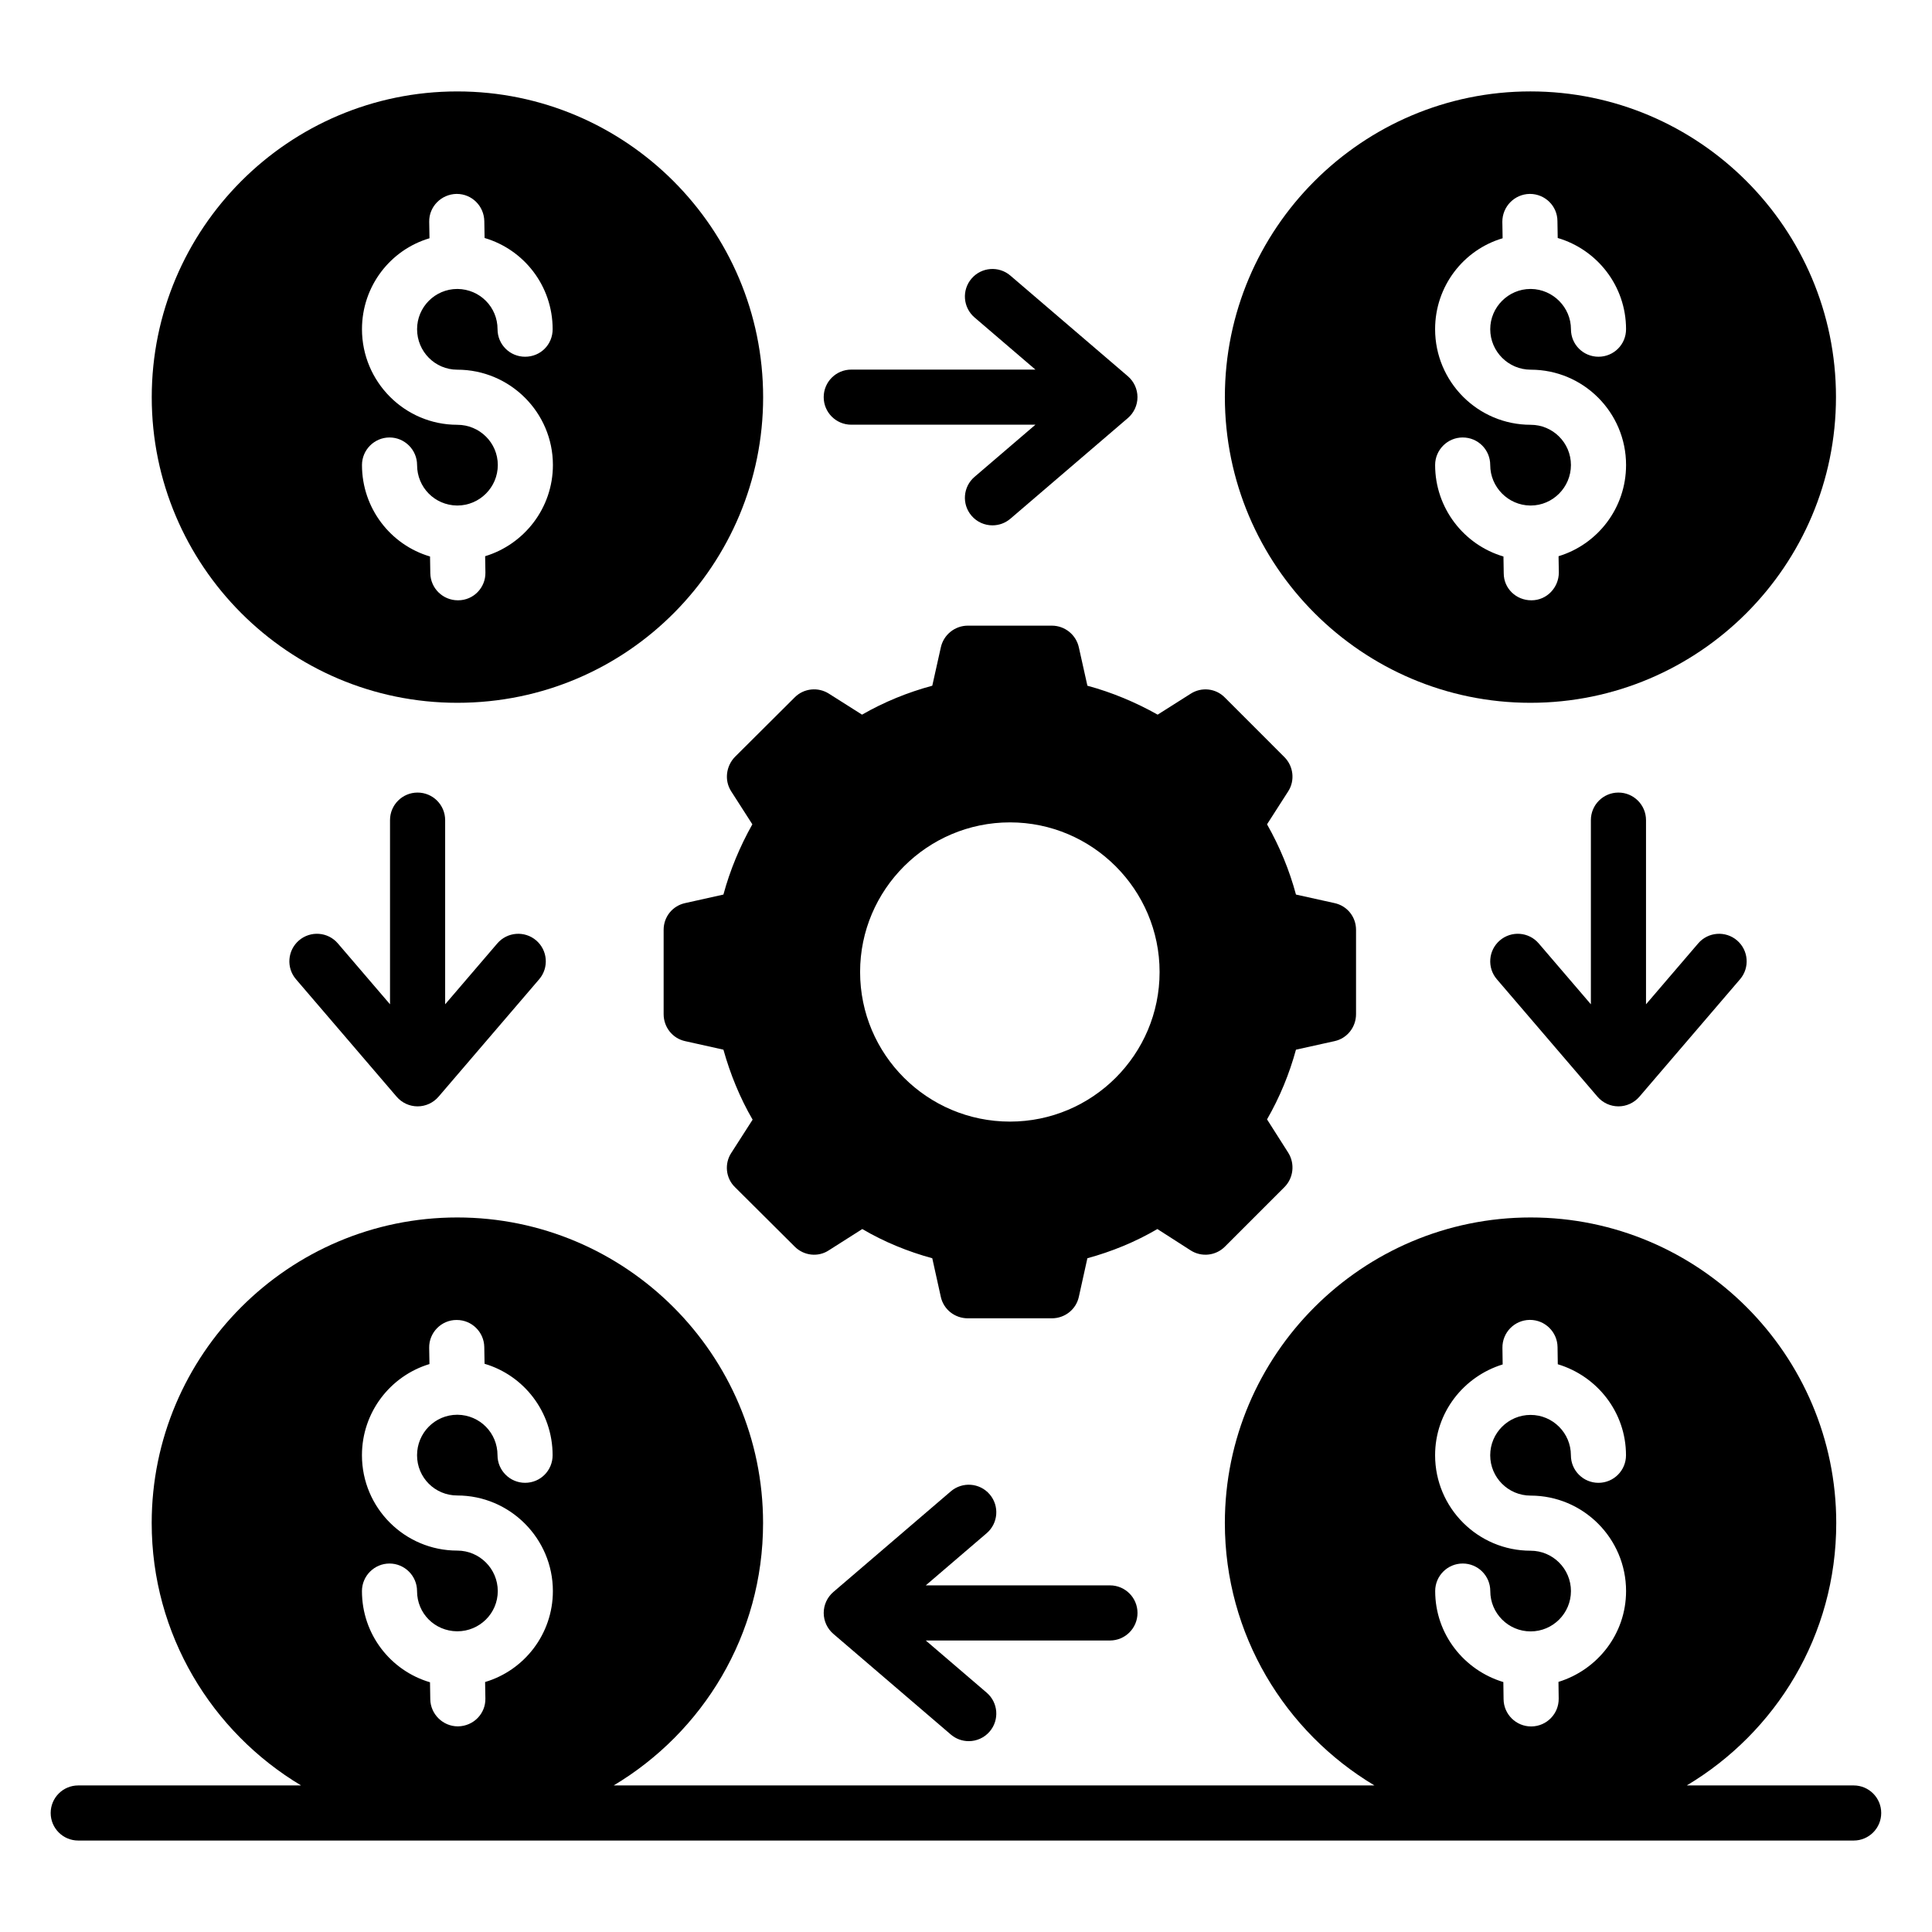
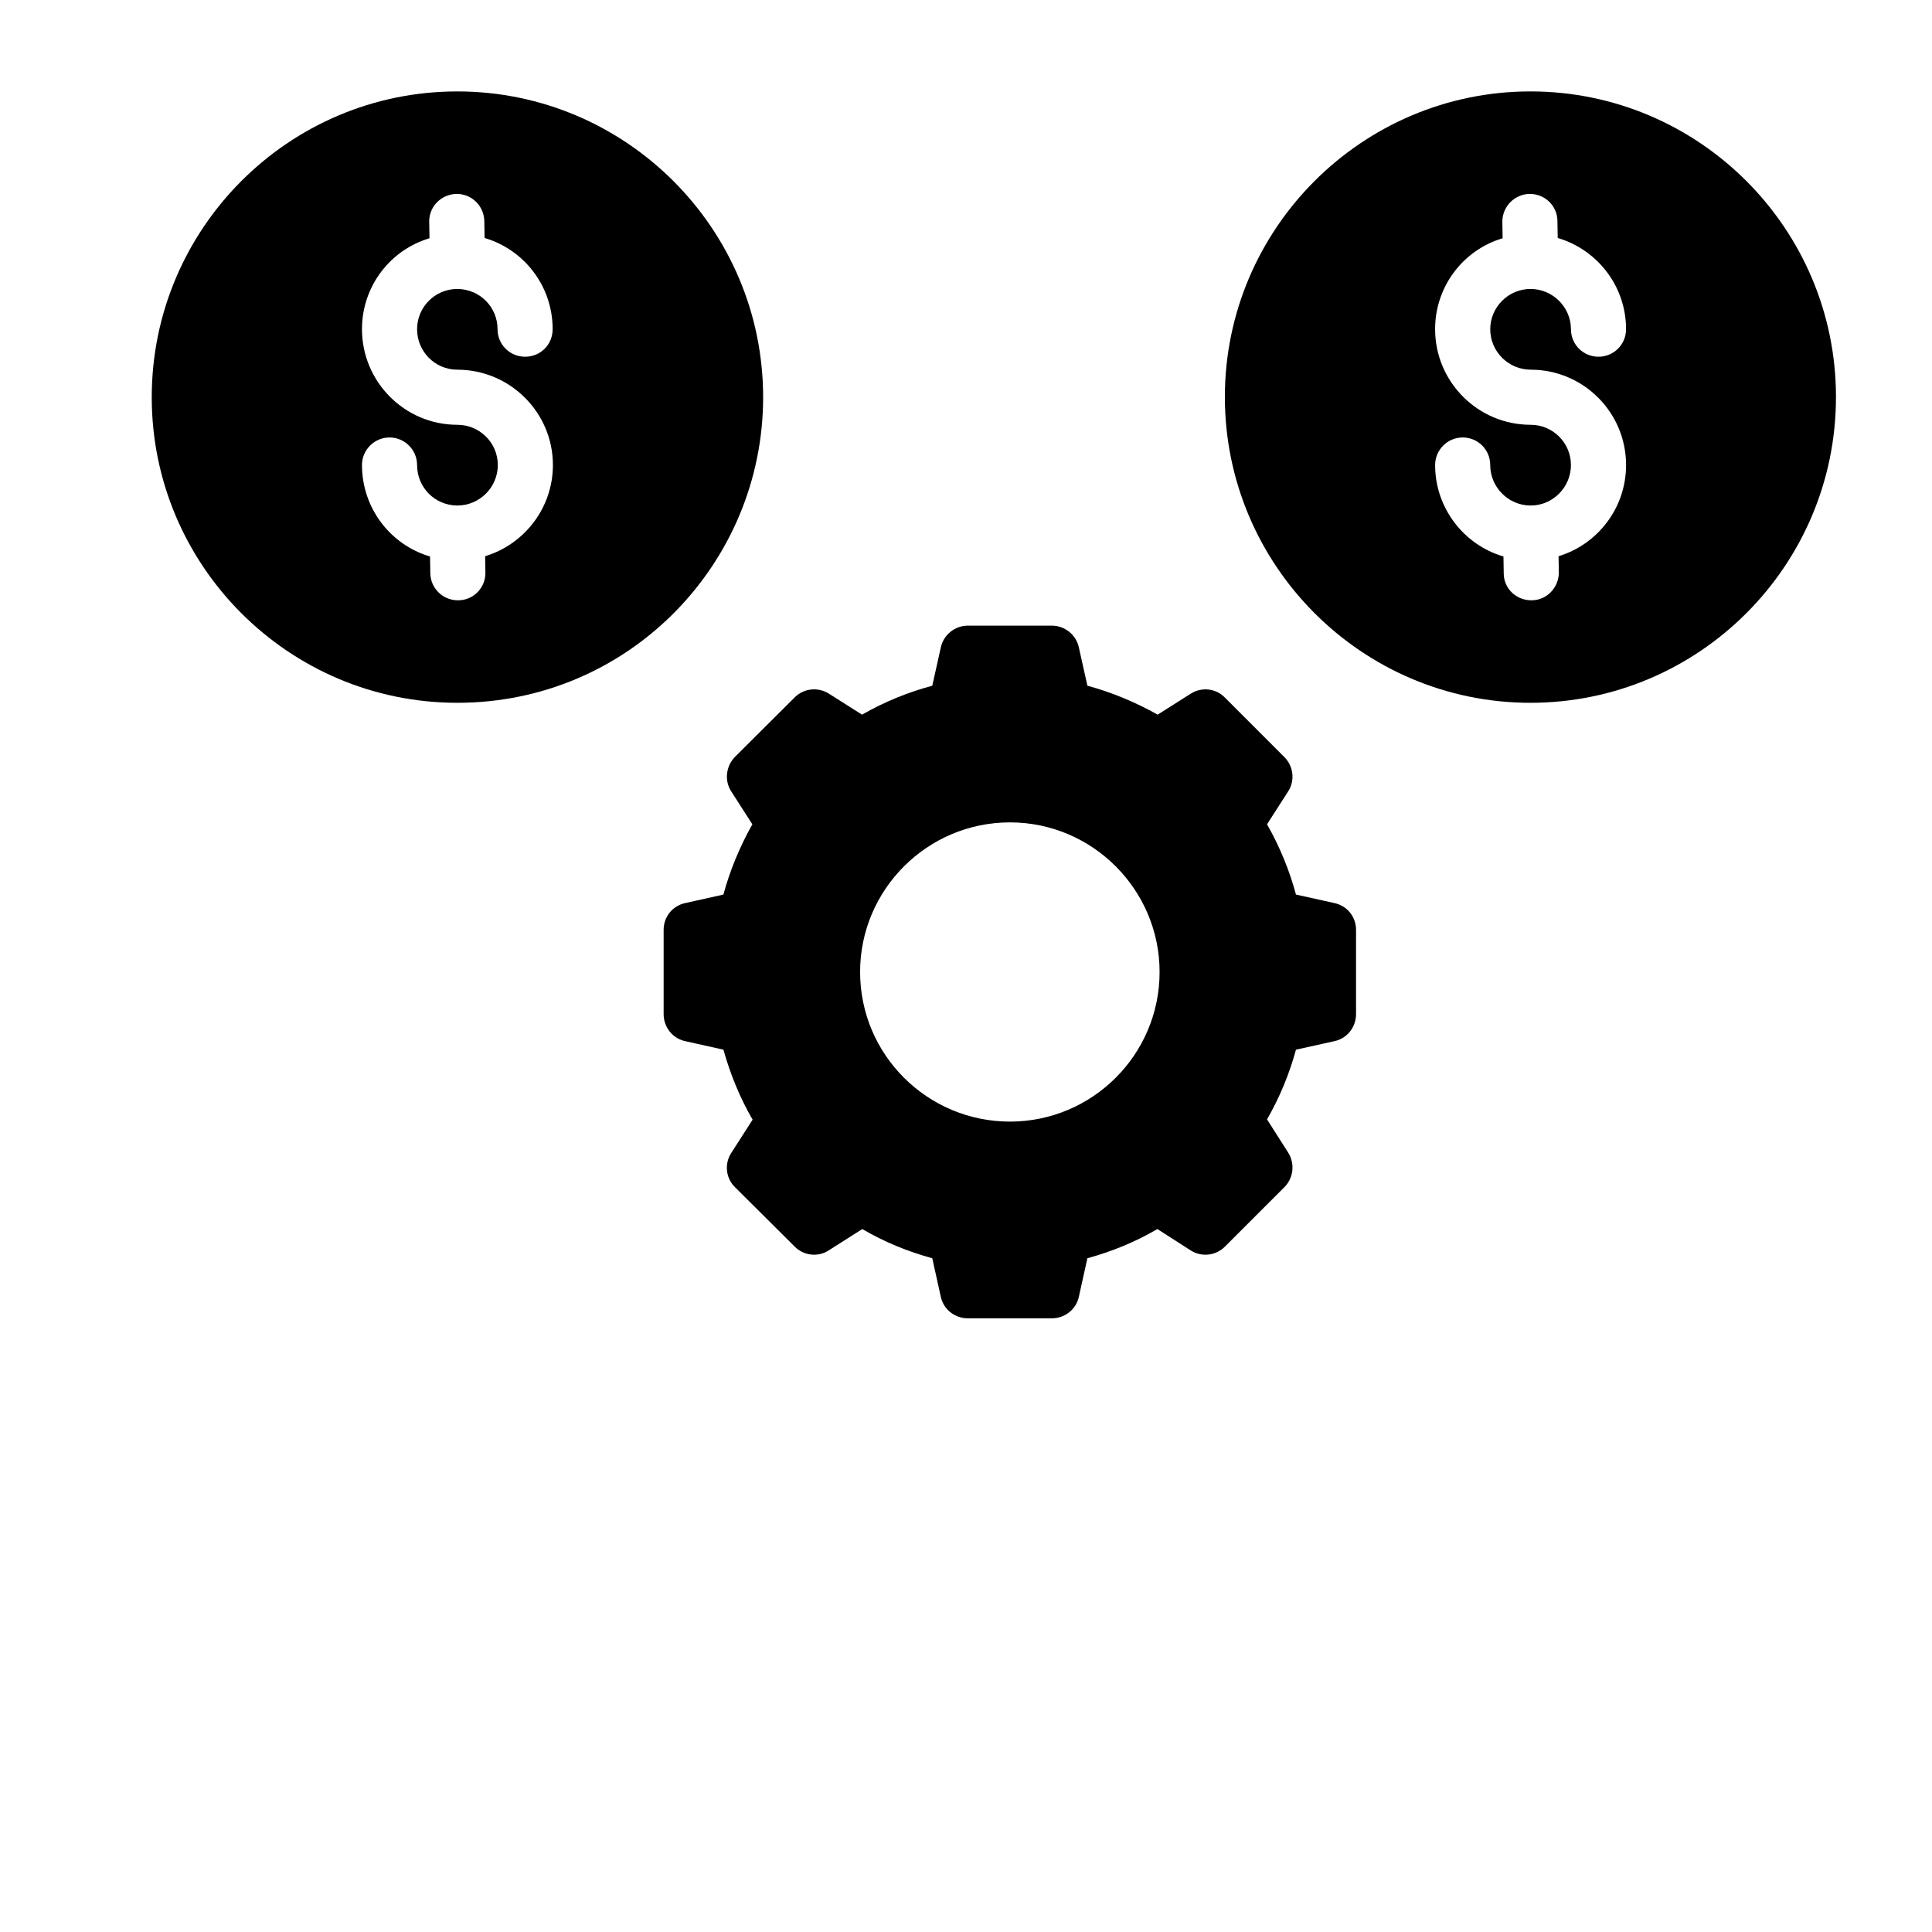
<svg xmlns="http://www.w3.org/2000/svg" fill="#000000" width="800px" height="800px" version="1.1" viewBox="144 144 512 512">
  <g>
-     <path d="m635.25 617.16h-44.238c23.539-14.055 39.613-39.672 39.613-69.543 0-44.613-36.363-80.977-80.977-80.977-44.688 0-81.047 36.363-81.047 80.977 0 29.547 15.949 55.379 39.641 69.543h-201.61c23.645-14.125 39.59-39.883 39.59-69.543 0-44.613-36.363-80.977-81.047-80.977s-80.973 36.363-80.973 80.977c0 29.547 15.918 55.379 39.586 69.543h-59.055c-4.035 0-7.301 3.266-7.301 7.301s3.266 7.301 7.301 7.301h470.51c4.035 0 7.301-3.266 7.301-7.301s-3.266-7.301-7.301-7.301zm-93.027-111.57-0.062-4.394c-0.059-4.035 3.164-7.352 7.203-7.41h0.102c3.984 0 7.246 3.203 7.301 7.203l0.066 4.551c10.418 3.129 18.074 12.699 18.074 24.121 0 4.035-3.266 7.301-7.301 7.301s-7.301-3.266-7.301-7.301c0-5.898-4.793-10.695-10.688-10.695-5.898 0-10.695 4.797-10.695 10.695 0 5.898 4.797 10.688 10.703 10.688 13.945 0 25.301 11.352 25.301 25.301 0 11.363-7.582 20.887-17.914 24.066l0.059 4.406c0.059 4.035-3.172 7.344-7.203 7.402h-0.102c-3.984 0-7.246-3.203-7.301-7.203l-0.062-4.559c-10.41-3.133-18.062-12.695-18.062-24.113 0-4.035 3.266-7.301 7.301-7.301 4.035 0 7.301 3.266 7.301 7.301 0 5.898 4.793 10.688 10.688 10.688 5.898 0 10.688-4.793 10.688-10.688 0-5.898-4.797-10.695-10.695-10.695-13.953 0-25.305-11.344-25.305-25.293-0.004-11.363 7.578-20.887 17.906-24.07zm-277.04 49.332c-13.945 0-25.262-11.316-25.262-25.262 0-11.391 7.519-21.027 17.891-24.168l-0.074-4.309c-0.074-4.016 3.211-7.375 7.227-7.375h0.074c4.016 0 7.227 3.211 7.301 7.156l0.074 4.453c10.441 3.066 18.035 12.777 18.035 24.242 0 4.016-3.211 7.301-7.301 7.301-4.016 0-7.301-3.285-7.301-7.301 0-5.914-4.672-10.66-10.586-10.734h-0.078c-5.914 0-10.66 4.82-10.66 10.734 0 5.914 4.746 10.66 10.66 10.66 13.945 0 25.336 11.391 25.336 25.336 0 11.391-7.594 21.027-17.961 24.094l0.074 4.379c0.074 4.016-3.141 7.301-7.227 7.375h-0.074c-3.941 0-7.227-3.211-7.301-7.156l-0.074-4.527c-10.441-3.066-18.035-12.703-18.035-24.168 0-4.016 3.285-7.301 7.301-7.301 4.016 0 7.301 3.285 7.301 7.301 0 5.914 4.672 10.586 10.586 10.66h0.074c5.914 0 10.734-4.746 10.734-10.66-0.004-5.91-4.82-10.73-10.734-10.73z" />
    <path d="m265.19 330.25c45.414 0 81.047-36.871 81.047-80.973 0-44.688-36.363-81.047-81.047-81.047-44.688-0.004-80.977 36.359-80.977 81.043 0 44.613 36.289 80.977 80.977 80.977zm0-73.676c-13.945 0-25.262-11.391-25.262-25.336 0-11.391 7.519-21.027 17.891-24.094l-0.074-4.379c-0.074-4.016 3.211-7.301 7.227-7.375h0.074c4.016 0 7.227 3.211 7.301 7.227l0.074 4.453c10.441 3.066 18.035 12.703 18.035 24.168 0 4.09-3.211 7.301-7.301 7.301-4.016 0-7.301-3.211-7.301-7.301 0-5.84-4.672-10.586-10.586-10.66h-0.078c-5.914 0-10.66 4.82-10.66 10.66 0 5.914 4.746 10.734 10.66 10.734 13.945 0 25.336 11.316 25.336 25.262 0 11.391-7.594 21.027-17.961 24.168l0.074 4.309c0.074 4.016-3.141 7.375-7.227 7.375h-0.074c-3.941 0-7.227-3.141-7.301-7.156l-0.074-4.453c-10.441-3.066-18.035-12.777-18.035-24.242 0-4.016 3.285-7.301 7.301-7.301 4.016 0 7.301 3.285 7.301 7.301 0 5.914 4.672 10.66 10.586 10.734h0.074c5.914 0 10.734-4.82 10.734-10.734-0.004-5.914-4.82-10.66-10.734-10.66z" />
    <path d="m549.58 330.25c44.688 0 80.973-36.363 80.973-81.047 0-44.613-36.289-80.977-80.973-80.977-44.613 0-80.977 36.363-80.977 80.977 0.004 44.684 36.363 81.047 80.977 81.047zm0.074-73.676c-14.02 0-25.336-11.391-25.336-25.336 0-11.391 7.519-21.027 17.891-24.094l-0.074-4.379c0-4.016 3.211-7.301 7.227-7.375h0.074c4.016 0 7.301 3.211 7.301 7.227l0.074 4.453c10.441 3.066 18.109 12.703 18.109 24.168 0 4.09-3.285 7.301-7.301 7.301s-7.301-3.211-7.301-7.301c0-5.769-4.746-10.586-10.586-10.66h-0.145c-5.84 0-10.66 4.82-10.66 10.66 0 5.914 4.82 10.734 10.734 10.734 13.945 0 25.262 11.316 25.262 25.262 0 11.391-7.519 21.027-17.891 24.168l0.074 4.309c0 4.016-3.211 7.375-7.227 7.375h-0.074c-4.016 0-7.301-3.141-7.301-7.156l-0.074-4.453c-10.441-3.066-18.109-12.777-18.109-24.242 0-4.016 3.285-7.301 7.301-7.301 4.09 0 7.301 3.285 7.301 7.301 0 5.84 4.746 10.66 10.586 10.734h0.145c5.84 0 10.66-4.82 10.66-10.734 0-5.914-4.82-10.66-10.66-10.66z" />
    <path d="m337.76 353.69 5.621 8.762c-3.285 5.84-5.914 12.121-7.668 18.617l-10.148 2.262c-3.359 0.73-5.695 3.652-5.695 7.082v22.344c0 3.434 2.336 6.426 5.695 7.156l10.148 2.262c1.824 6.5 4.383 12.777 7.738 18.547l-5.621 8.762c-1.898 2.848-1.535 6.719 0.949 9.129l15.844 15.77c2.41 2.41 6.207 2.848 9.055 0.949l8.836-5.621c5.84 3.43 12.121 5.988 18.547 7.738l2.262 10.223c0.73 3.359 3.723 5.695 7.156 5.695h22.27c3.434 0 6.426-2.336 7.156-5.695l2.262-10.223c6.426-1.754 12.703-4.309 18.547-7.738l8.762 5.621c2.922 1.898 6.719 1.461 9.129-0.949l15.77-15.77c2.41-2.41 2.848-6.207 1.023-9.129l-5.621-8.836c3.359-5.84 5.914-12.047 7.668-18.473l10.223-2.262c3.359-0.73 5.695-3.723 5.695-7.156v-22.344c0-3.43-2.336-6.352-5.695-7.082l-10.223-2.262c-1.754-6.5-4.309-12.703-7.668-18.617l5.621-8.762c1.824-2.848 1.387-6.644-1.023-9.055l-15.77-15.773c-2.41-2.481-6.207-2.848-9.055-1.023l-8.762 5.551c-5.84-3.285-12.121-5.914-18.617-7.668l-2.262-10.148c-0.73-3.359-3.723-5.769-7.156-5.769h-22.27c-3.43 0-6.426 2.41-7.156 5.769l-2.262 10.148c-6.5 1.754-12.777 4.309-18.617 7.668l-8.762-5.551c-2.848-1.824-6.644-1.461-9.055 0.949l-15.844 15.773c-2.414 2.484-2.852 6.281-1.027 9.129zm73.895 8.25c21.832 0 39.648 17.816 39.648 39.648 0 21.906-17.816 39.648-39.648 39.648-21.906 0-39.719-17.742-39.719-39.648-0.004-21.832 17.812-39.648 39.719-39.648z" />
-     <path d="m369.59 256.55h48.809l-16.137 13.824c-3.066 2.625-3.422 7.238-0.797 10.297 1.449 1.691 3.492 2.551 5.547 2.551 1.684 0 3.371-0.578 4.75-1.754l31.129-26.672c1.617-1.391 2.551-3.414 2.551-5.547 0-2.133-0.934-4.156-2.551-5.547l-31.133-26.668c-3.043-2.609-7.656-2.277-10.293 0.797-2.625 3.059-2.266 7.672 0.797 10.297l16.133 13.82h-48.805c-4.035 0-7.301 3.266-7.301 7.301s3.266 7.301 7.301 7.301z" />
-     <path d="m572.9 354.04c-4.035 0-7.301 3.266-7.301 7.301v48.809l-13.824-16.137c-2.633-3.074-7.238-3.41-10.297-0.797-3.066 2.625-3.422 7.238-0.797 10.297l26.676 31.133c1.391 1.617 3.414 2.551 5.547 2.551 2.133 0 4.156-0.934 5.547-2.551l26.676-31.133c2.625-3.059 2.266-7.672-0.797-10.297-3.051-2.609-7.664-2.273-10.297 0.797l-13.824 16.137v-48.809c-0.008-4.035-3.273-7.301-7.309-7.301z" />
-     <path d="m254.66 354.04c-4.035 0-7.301 3.266-7.301 7.301v48.809l-13.824-16.137c-2.625-3.074-7.238-3.41-10.297-0.797-3.066 2.625-3.422 7.238-0.797 10.297l26.676 31.133c1.391 1.617 3.414 2.551 5.547 2.551 2.133 0 4.156-0.934 5.547-2.551l26.676-31.133c2.625-3.059 2.266-7.672-0.797-10.297-3.051-2.609-7.656-2.273-10.297 0.797l-13.824 16.137v-48.809c-0.004-4.035-3.269-7.301-7.309-7.301z" />
-     <path d="m445.45 571.44c0-4.035-3.266-7.301-7.301-7.301h-48.809l16.137-13.824c3.066-2.625 3.422-7.238 0.797-10.297-2.633-3.074-7.238-3.41-10.297-0.797l-31.133 26.676c-1.617 1.391-2.551 3.414-2.551 5.547 0 2.133 0.934 4.156 2.551 5.547l31.133 26.676c1.375 1.176 3.066 1.754 4.75 1.754 2.055 0 4.102-0.863 5.547-2.551 2.625-3.059 2.266-7.672-0.797-10.297l-16.137-13.824h48.809c4.035-0.004 7.301-3.269 7.301-7.309z" />
  </g>
</svg>